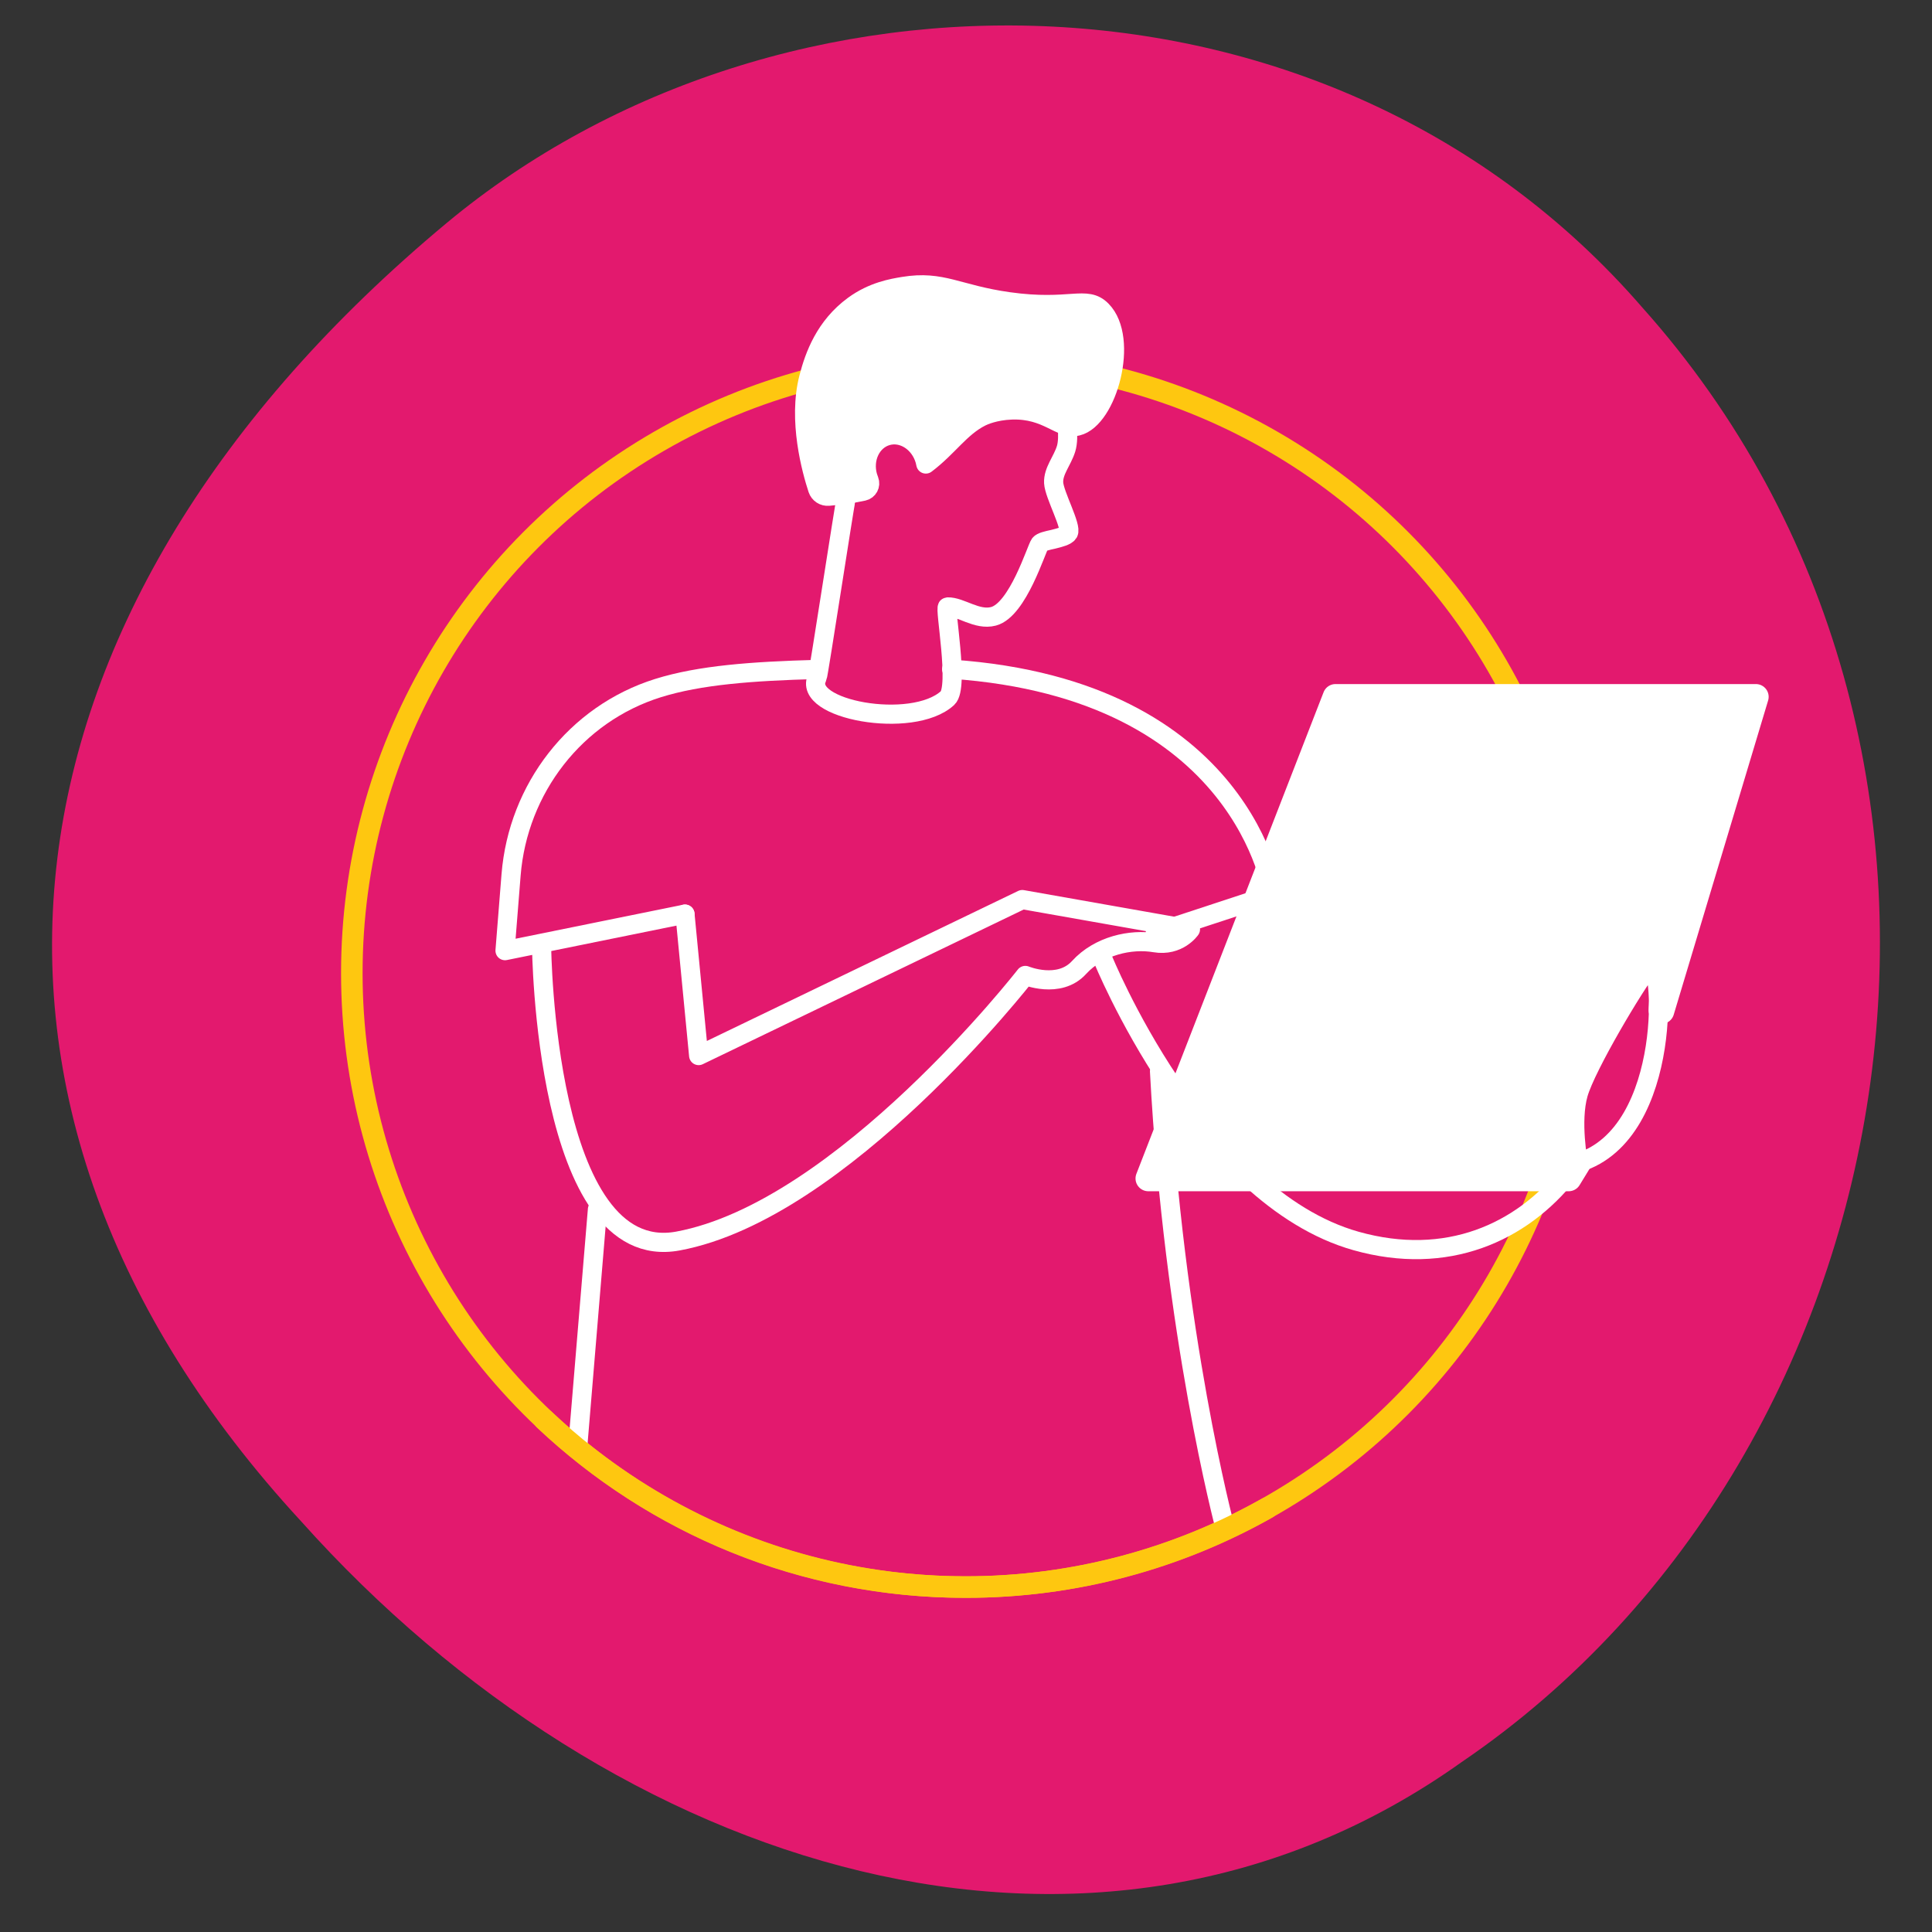
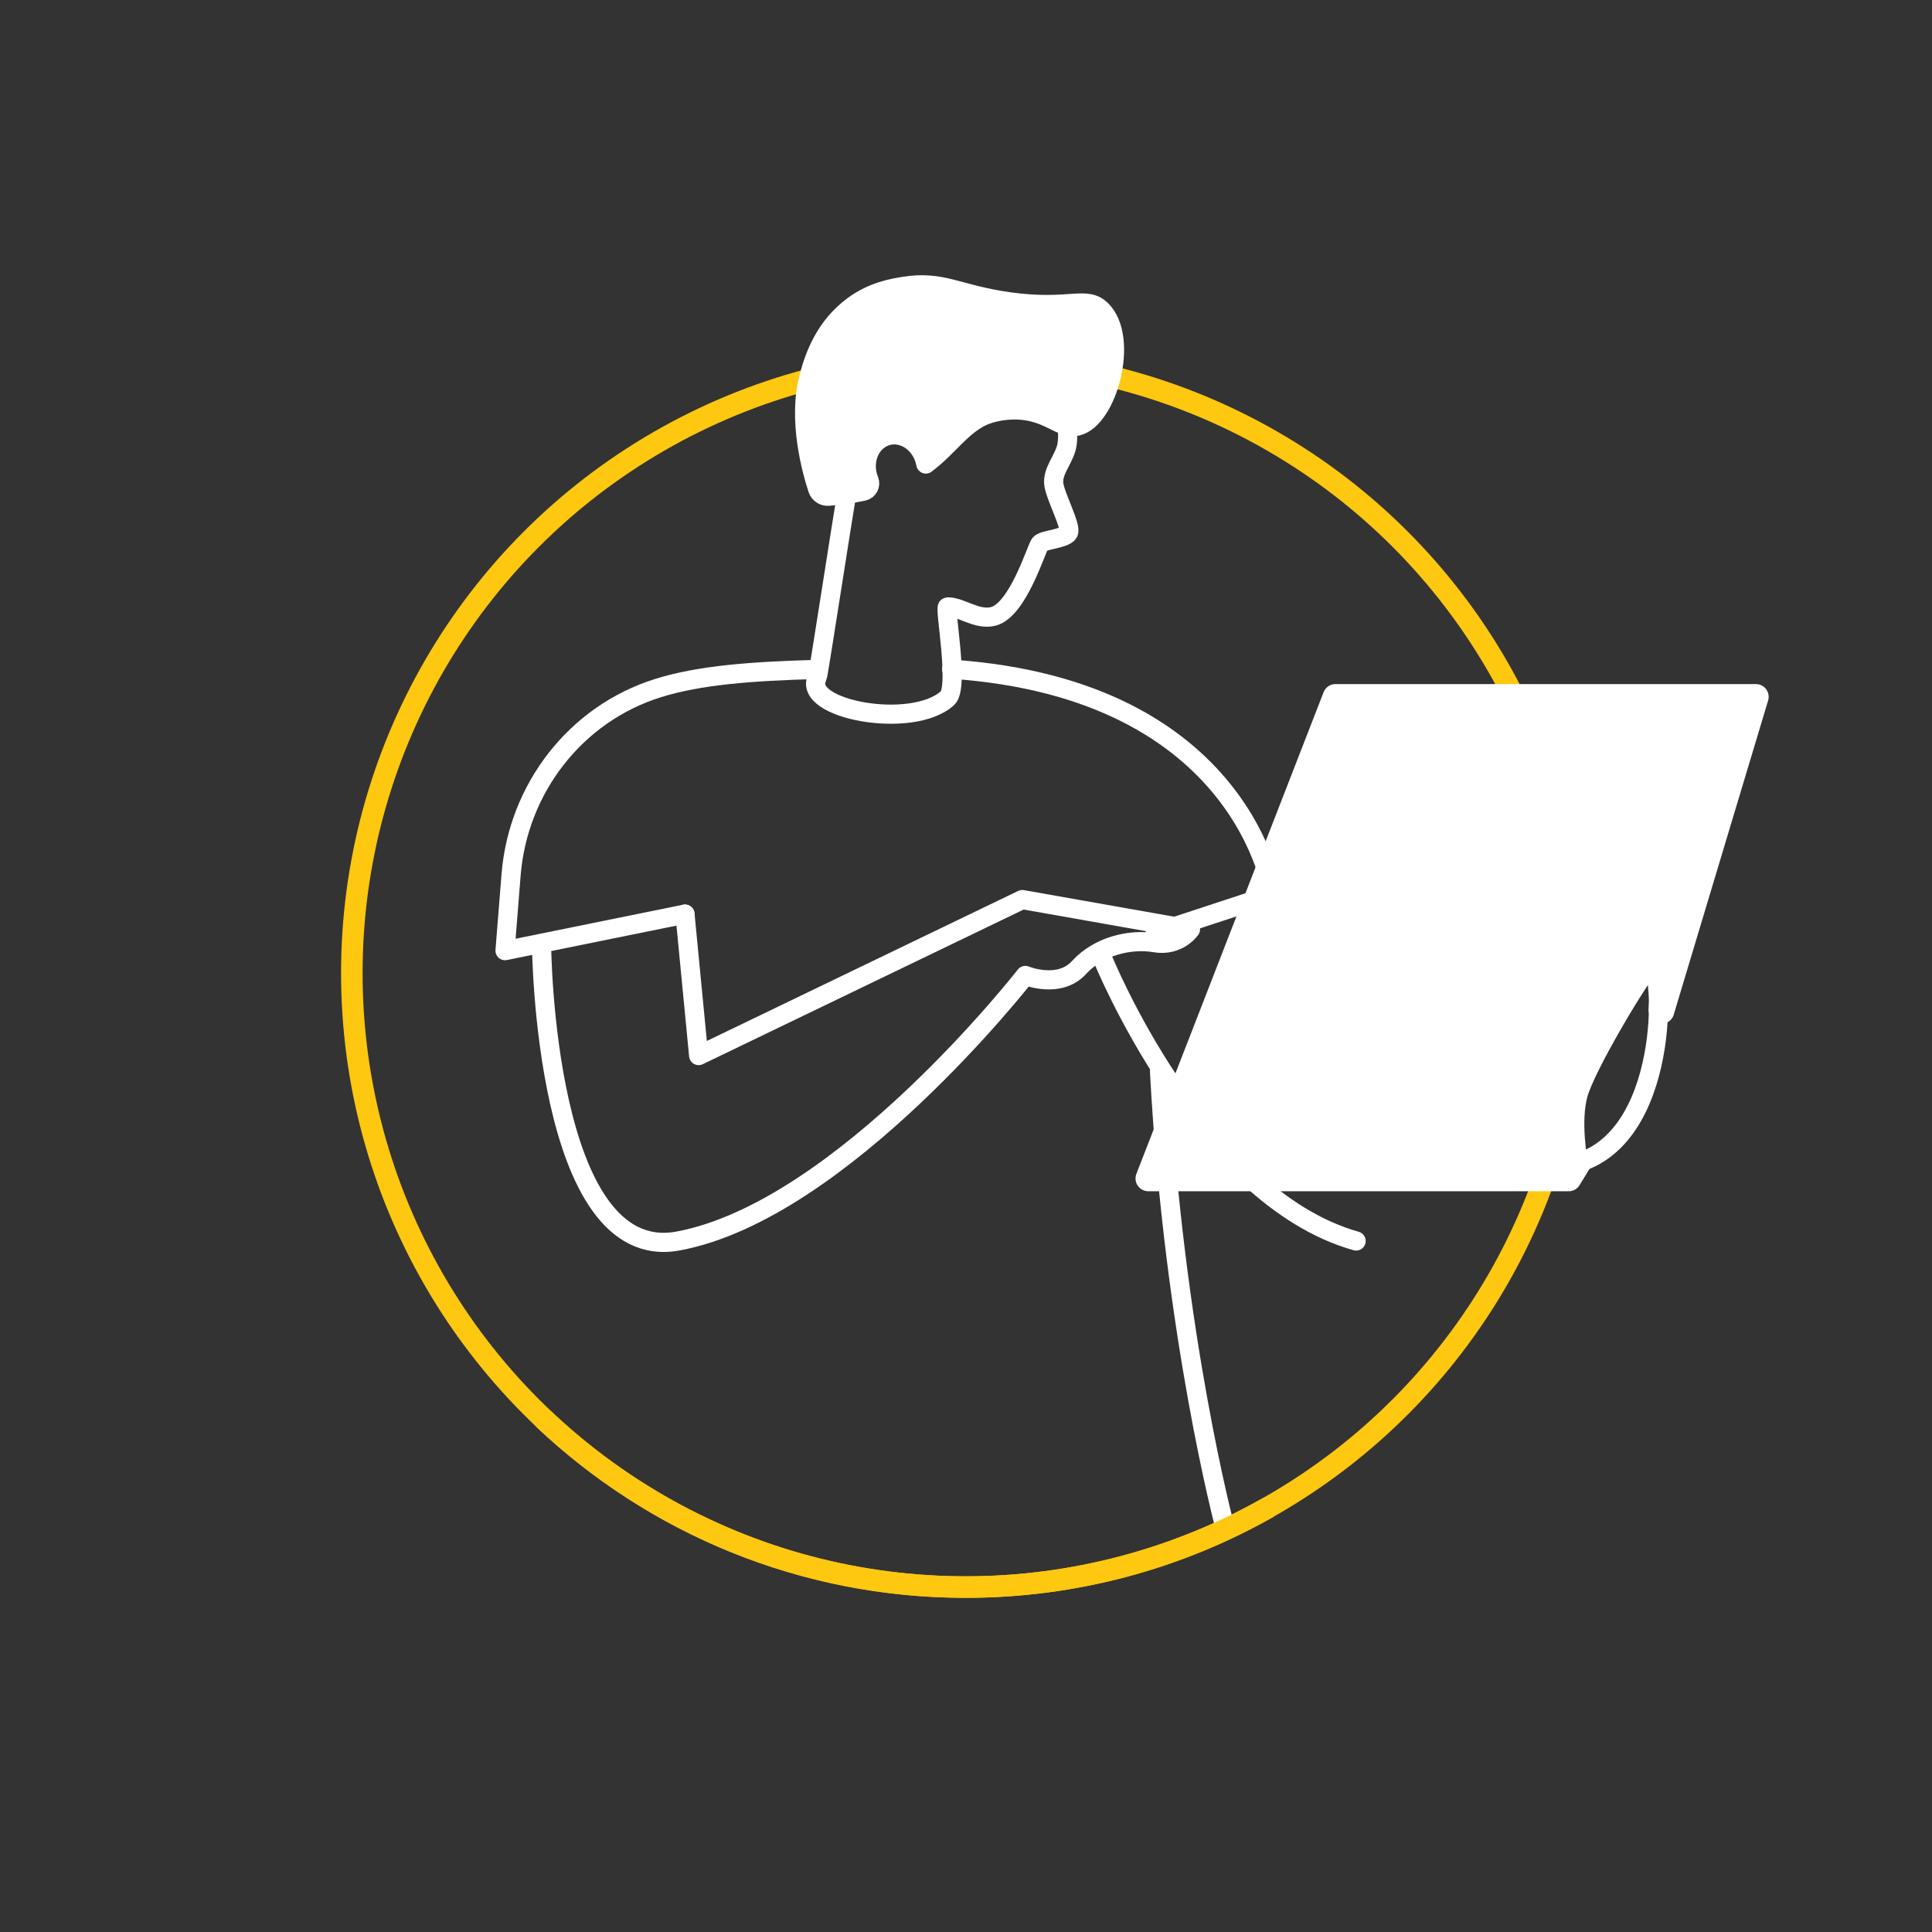
<svg xmlns="http://www.w3.org/2000/svg" xmlns:xlink="http://www.w3.org/1999/xlink" version="1.1" id="Layer_1" x="0px" y="0px" viewBox="0 0 425.2 425.2" style="enable-background:new 0 0 425.2 425.2;" xml:space="preserve">
  <rect x="0" y="0" width="425.2" height="425.2" fill="#333333" stroke="none" />
  <style type="text/css">
	.st0{fill:#E3196E;}
	.st1{fill:none;stroke:#FEC710;stroke-width:4.739;stroke-linecap:round;stroke-linejoin:round;stroke-miterlimit:10;}
	.st2{fill:none;stroke:#FFFFFF;stroke-width:4.216;stroke-linecap:round;stroke-linejoin:round;stroke-miterlimit:10;}
	.st3{fill:#FFFFFF;stroke:#FFFFFF;stroke-width:5.622;stroke-linejoin:round;stroke-miterlimit:10;}
	.st4{fill:#FFFFFF;stroke:#FFFFFF;stroke-width:4.216;stroke-linecap:round;stroke-linejoin:round;stroke-miterlimit:10;}
</style>
-   <path class="st0" d="M361.36,67.58C293.02-11.2,171.73-12.09,98.23,49.14c-100.88,84.04-116.77,193.67-32,285.63  c68.9,77.06,174.55,110.69,255.47,53.02C422.48,319.23,447.59,163.92,361.36,67.58" />
  <g>
    <defs>
-       <path id="SVGID_1_" d="M361.36,67.58C293.02-11.2,171.73-12.09,98.23,49.14c-100.88,84.04-116.77,193.67-32,285.63    c68.9,77.06,174.55,110.69,255.47,53.02C422.48,319.23,447.59,163.92,361.36,67.58" />
-     </defs>
+       </defs>
    <clipPath id="SVGID_00000022557114419143400900000015198671707099833219_">
      <use xlink:href="#SVGID_1_" style="overflow:visible;" />
    </clipPath>
  </g>
  <g id="g48" transform="translate(-27.15,-18.239)">
    <circle id="circle4" class="st1" cx="239.7" cy="232.4" r="135.12" />
    <g id="g34">
      <g id="g10">
        <path id="path6_00000008853426879180573700000003842449106172728241_" class="st2" d="M372.4,237.33c0,0-12.08,31.19-39.02,23.07     c-14.86-4.47-24.7-25.31-31.11-43.53" />
-         <path id="path8_00000160158223943256253520000001436916732897135505_" class="st2" d="M269.81,229.16c0,0,21.18,52.46,55.8,62.2     c19.94,5.61,36.4-1.78,46.75-14.9" />
+         <path id="path8_00000160158223943256253520000001436916732897135505_" class="st2" d="M269.81,229.16c0,0,21.18,52.46,55.8,62.2     " />
      </g>
      <path id="path12_00000043425874630104402090000011153200283009228935_" class="st2" d="M177.9,219.42l-39.6,8.04l1.33-16.68    c1.52-18.96,14.16-35.41,32.32-41.1c9.21-2.88,20.72-3.72,34.96-4.11" />
-       <line id="line14" class="st2" x1="154.31" y1="336.43" x2="158.64" y2="284.39" />
      <path id="path16" class="st2" d="M282.34,254c3.09,57.92,14.39,100.33,14.39,100.33" />
      <path id="path18" class="st2" d="M236.59,165.52c64.67,4.42,70.66,49.56,70.66,49.56l-25.84,8.49" />
      <g id="g24">
        <g id="g22">
          <path id="path20_00000059274926808374894180000017817868400085409674_" class="st3" d="M393.89,226.37      c0.23,0.13-1.29,14.24-1.08,14.39l20.78-69.16h-92.52l-41.2,106h92.52l2.12-3.47c-0.17-0.53-1.46-1.29-1.67-1.8      C366.18,255,391.05,224.88,393.89,226.37L393.89,226.37z" />
        </g>
      </g>
      <g id="g28">
        <path id="path26_00000103986835011624553640000007759648985925338797_" class="st2" d="M374.5,274.15c0,0-1.74-9.1,0-15.19     c1.74-6.09,12.51-24.15,15.6-27.95C393.19,227.25,395.79,267.63,374.5,274.15z" />
      </g>
      <g id="g32">
        <path id="path30_00000064315321210354094360000010025406796904185736_" class="st2" d="M177.9,219.42l3.01,31.13l71.23-34.33     l37.01,6.54c0,0-2.6,3.85-7.85,2.96c-5.25-0.89-12.25,0.61-16.66,5.44c-4.4,4.85-11.83,1.76-11.83,1.76s-40.29,51.76-76.46,58.45     c-29.41,5.42-30.01-64.99-30.01-64.99" />
      </g>
    </g>
    <g id="g44">
      <g id="g38">
        <path id="path36_00000132810402008573214840000001481184304877091467_" class="st2" d="M262.28,135.52     c0.83-1.31-3.11-8.42-3.24-11.02c-0.13-2.6,1.88-4.76,2.73-7.47c0.85-2.71-0.09-7.56-0.09-7.56     c-1.16-32.42-36.48-24.72-36.48-24.72c-8.11,2.45-12.89,11.56-14.45,17.63c-3.03,11.74,2.56,25.92,2.56,25.92     c-0.23,0.53-6.03,38.51-6.29,39c-3.68,7.05,20.93,11.68,28.67,4.57c2.62-2.41-0.74-20.04,0-20.06c2.9-0.08,6.45,3.03,10.11,2.07     c5.38-1.42,9.44-14.9,10.2-15.91c0.36-0.47,1.61-0.76,2.92-1.04C260.35,136.57,261.85,136.21,262.28,135.52z" />
      </g>
      <g id="g42">
        <path id="path40" class="st4" d="M269.62,86.55c-3.41-3.47-6.9,0-20.49-1.91c-11.32-1.59-14.58-4.78-23.15-3.37     c-2.41,0.4-6.71,1.1-10.96,4.21c-6.29,4.61-8.63,11.05-9.88,15.89c-2.43,9.4,0.61,20.36,1.97,24.51     c0.34,1.02,1.33,1.67,2.41,1.57c2.86-0.25,5.38-0.61,7.64-1.1c1.06-0.23,1.67-1.35,1.27-2.37c-0.11-0.28-0.21-0.57-0.3-0.85     c-1.14-3.96,0.78-7.98,4.25-8.97c3.47-0.99,7.2,1.42,8.34,5.38c0.08,0.28,0.13,0.55,0.19,0.82c4.99-3.77,7.56-8.06,12.17-10.37     c0.55-0.28,2.98-1.38,6.69-1.52c8.02-0.28,10.69,4.47,14.5,3.55C270.89,110.44,275.76,92.79,269.62,86.55z" />
      </g>
    </g>
    <path id="path46" class="st1" d="M306.04,350.14c-19.6,11.07-42.24,17.39-66.36,17.39c-35.91,0-68.54-13.99-92.73-36.84" />
  </g>
</svg>